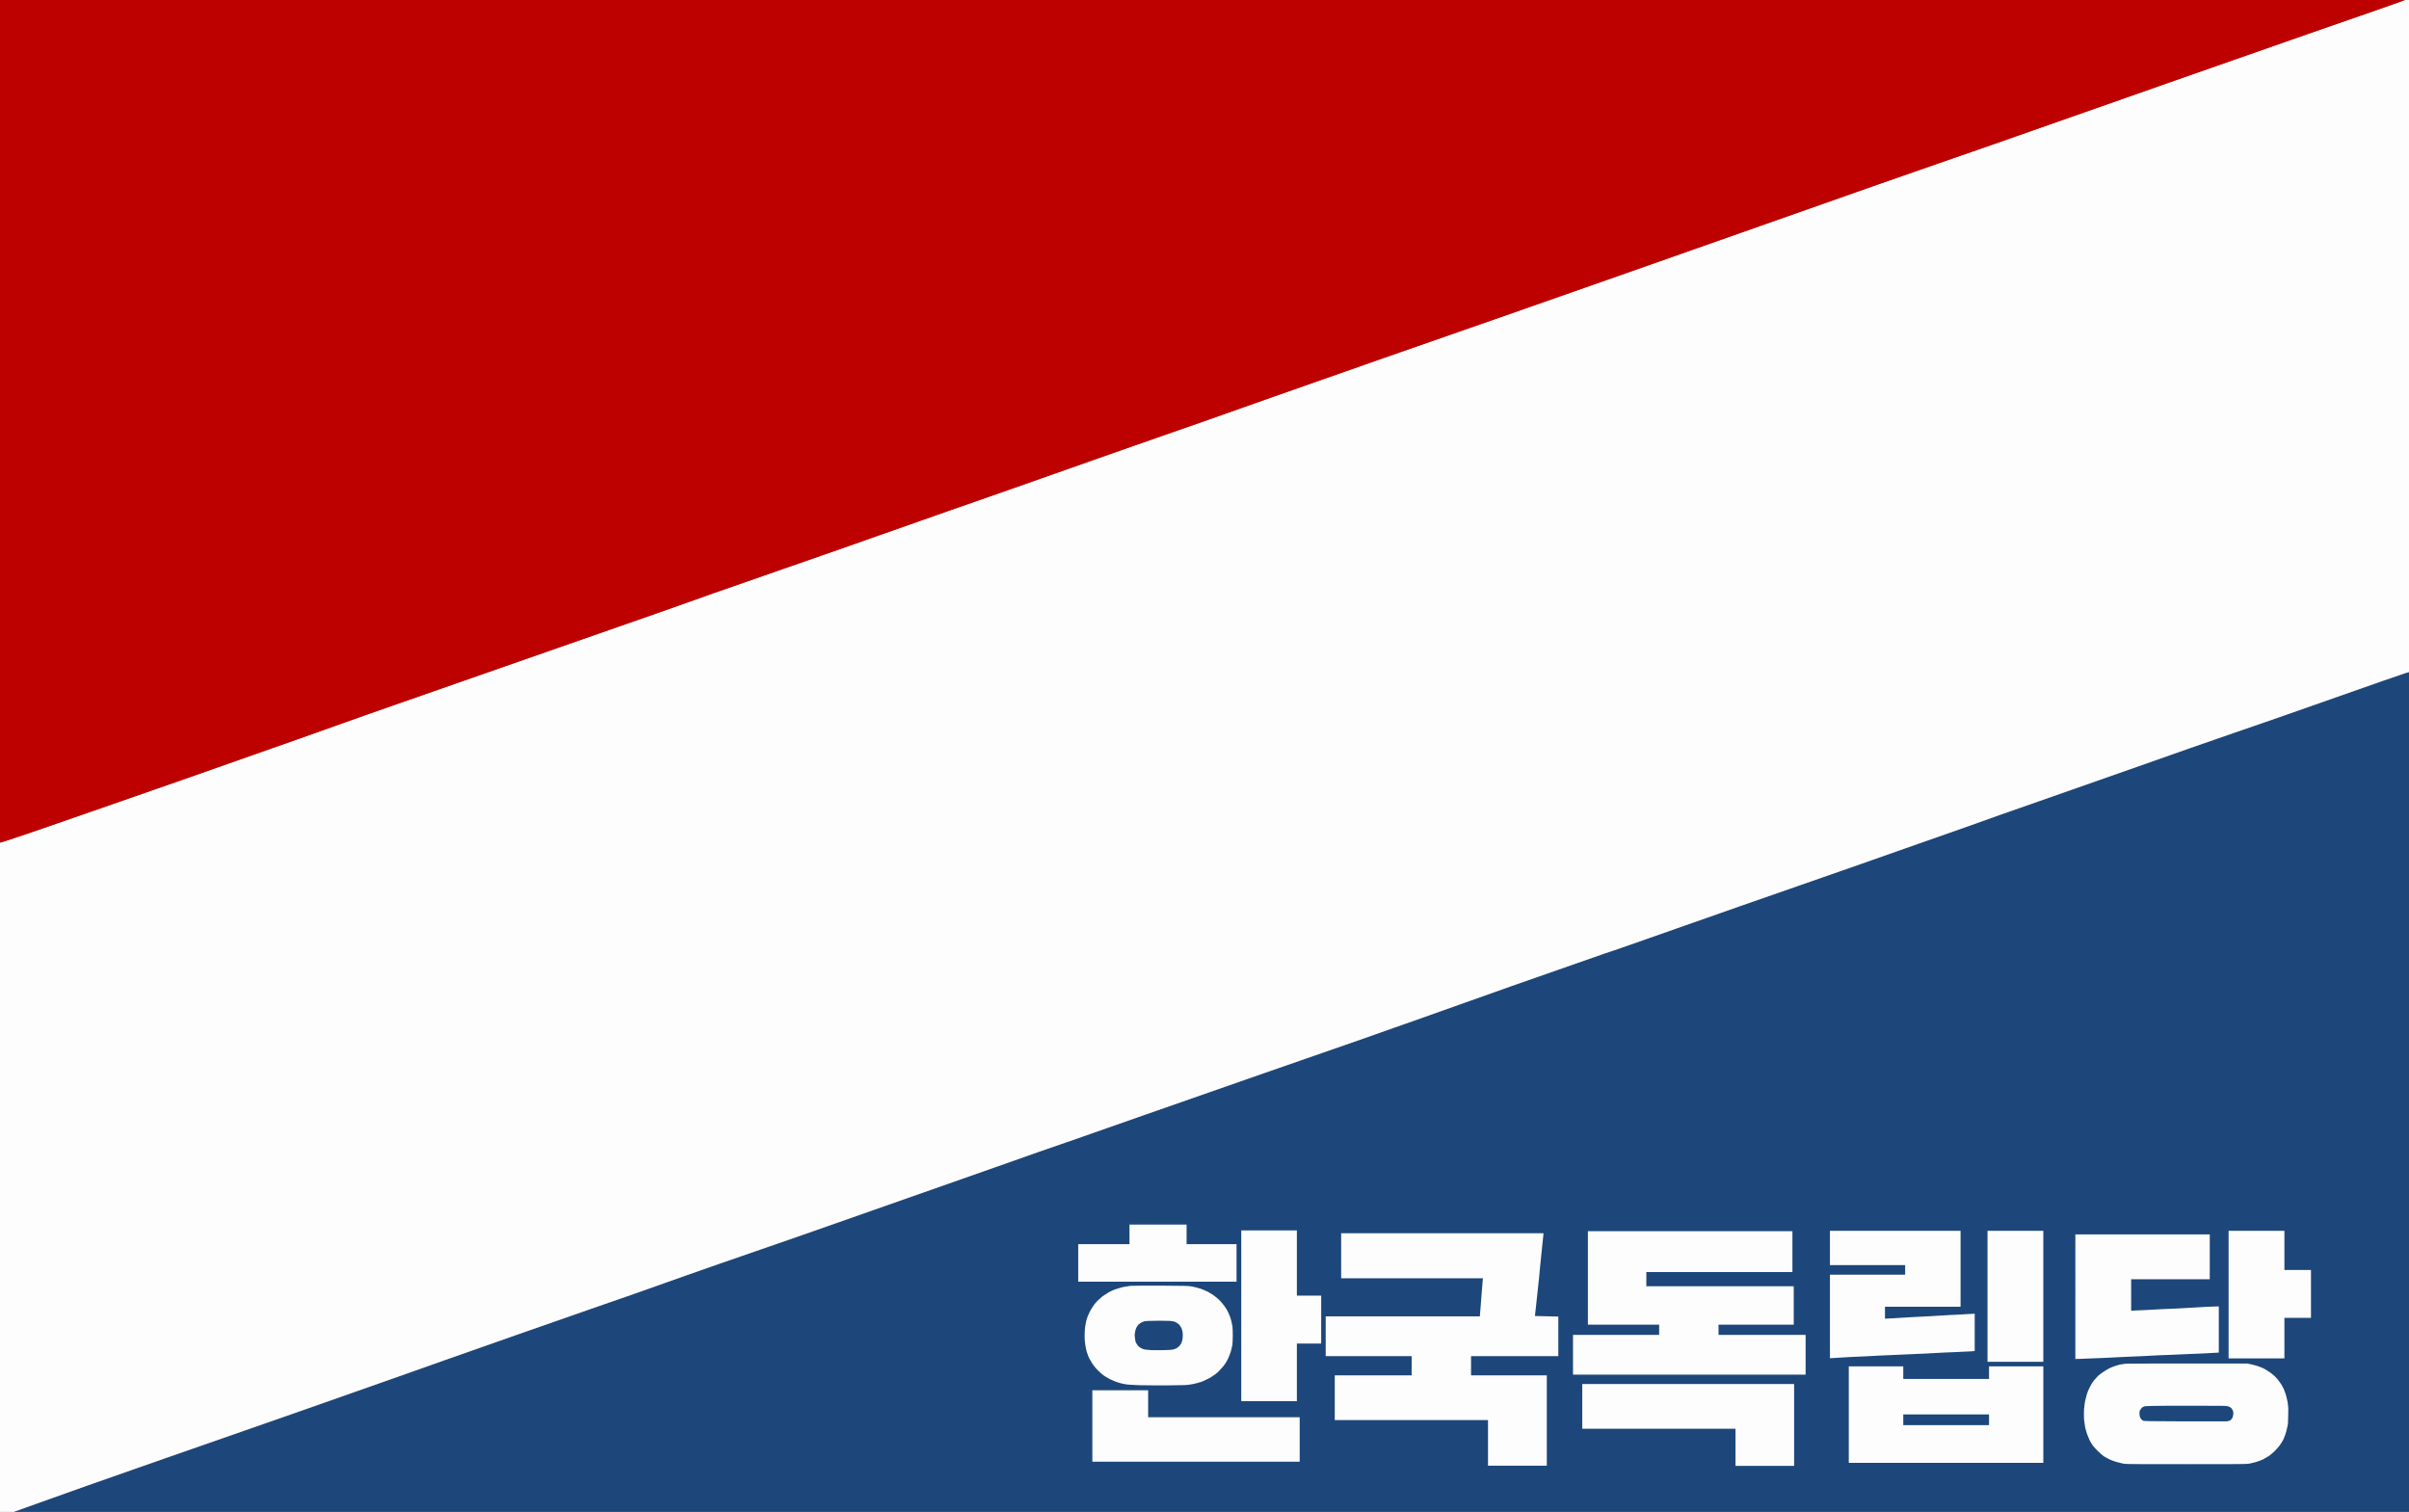
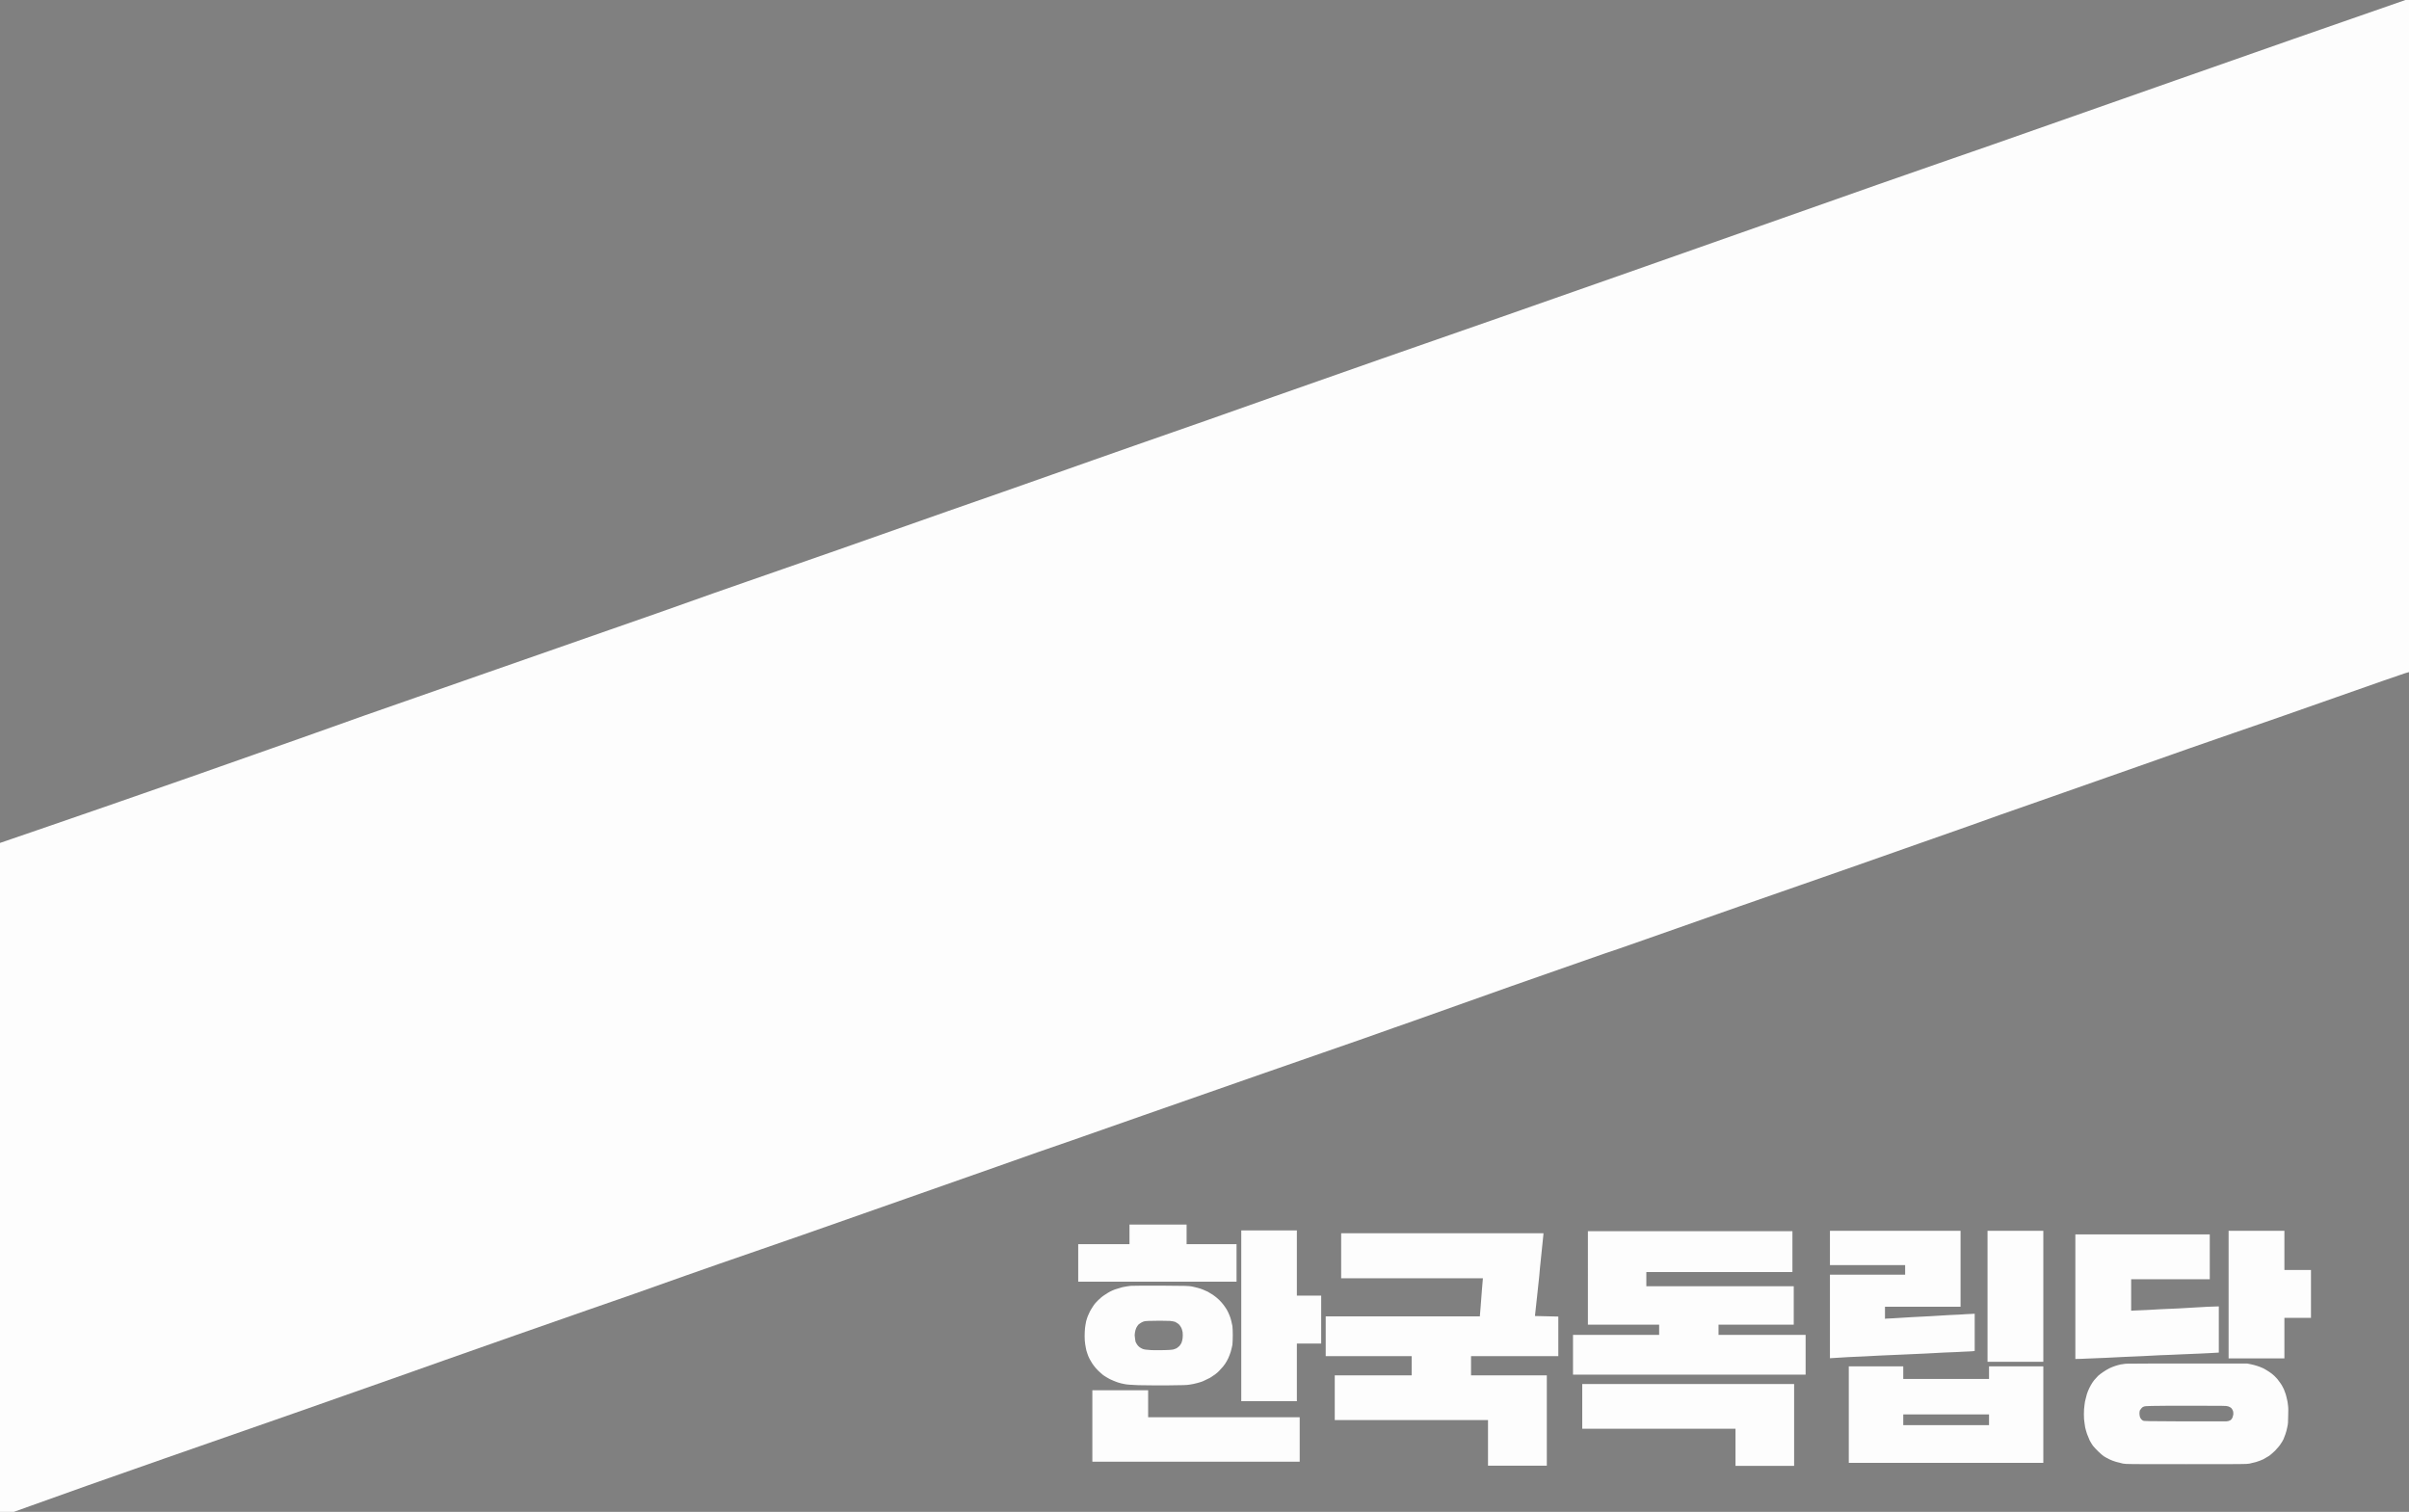
<svg xmlns="http://www.w3.org/2000/svg" version="1.2" viewBox="0 0 1278 802" width="1278" height="802">
  <rect x="0" y="0" width="1278" height="802" fill="#808080" stroke="none" />
  <title>sWGIQCZMCcAL79CRLp6-ppBdniWYDR6WArHkVl6lDepFSA8Y8IKvCOb0iGnRvgtD9ZUDNSe7q-5q6b9IsNHnSC-p9uxfQcEeDT8klEPBxJA1y_Q28Fwmu5tVqHlMqoImnI_U5FOe3aoT2w57w3tpGg-svg</title>
  <style>
		.s0 { fill: #1d477b } 
		.s1 { fill: #fdfdfd } 
		.s2 { fill: #bd0000 } 
	</style>
  <g id="Background">
-     <path id="Path 0" class="s0" d="m1279 580.5v-224.5c-4.3 1.4-21 7.3-40 14-19 6.7-43.5 15.3-54.5 19-11 3.8-33.5 11.6-50 17.5-16.5 5.8-40.4 14.2-53 18.6-12.7 4.4-29.1 10.2-36.5 12.9-7.4 2.6-23.2 8.2-35 12.3-11.8 4.2-36.4 12.8-54.5 19.1-18.2 6.3-47.9 16.7-66 23.1-18.2 6.4-35.5 12.5-38.5 13.4-3 1-25.5 8.9-50 17.5-24.5 8.7-47.7 16.9-51.5 18.3-3.9 1.3-15.3 5.4-25.5 9-10.2 3.5-35.2 12.2-55.5 19.3-20.4 7.1-48 16.8-61.5 21.5-13.5 4.7-30.8 10.8-38.5 13.5-7.7 2.6-25.7 8.9-40 14-14.3 5-35.7 12.5-47.5 16.7-11.8 4.1-28.5 10-37 13-8.5 3-27 9.5-41 14.3-14 4.8-31.4 10.9-38.5 13.4-7.2 2.6-20 7.1-28.5 10.1-8.5 2.9-36.7 12.8-62.5 21.8-25.8 9.1-53.5 18.8-61.5 21.7-8 2.8-27.3 9.6-43 15.2-15.7 5.5-38.2 13.4-50 17.5-11.8 4.1-31.6 11-44 15.3-12.4 4.4-33.3 11.7-46.5 16.3-13.2 4.7-25.1 9-26.5 9.5-1.7 0.8 195.2 1.1 637.2 1.1l639.8 0.1z" />
    <path id="Path 1" class="s1" d="m16 798.9c9.1-3.2 22.8-8.1 30.5-10.9 7.7-2.7 26.2-9.2 41-14.4 14.8-5.2 45.7-15.9 68.5-23.9 22.8-8 48-16.9 56-19.7 8-2.9 35.7-12.6 61.5-21.7 25.8-9 54-18.9 62.5-21.8 8.5-3 21.3-7.5 28.5-10.1 7.1-2.5 24.5-8.6 38.5-13.4 14-4.8 32.5-11.3 41-14.3 8.5-3 25.2-8.9 37-13 11.8-4.2 33.2-11.7 47.5-16.7 14.3-5.1 32.3-11.4 40-14 7.7-2.7 25-8.8 38.5-13.5 13.5-4.7 41.1-14.4 61.5-21.5 20.3-7.1 45.3-15.8 55.5-19.3 10.2-3.6 21.6-7.7 25.5-9 3.8-1.4 27-9.6 51.5-18.3 24.5-8.6 47-16.5 50-17.5 3-0.9 20.3-7 38.5-13.4 18.1-6.4 47.8-16.8 66-23.1 18.1-6.3 42.7-14.9 54.5-19.1 11.8-4.1 27.6-9.7 35-12.3 7.4-2.7 23.8-8.5 36.5-12.9 12.6-4.4 36.5-12.8 53-18.6 16.5-5.9 39-13.7 50-17.5 11-3.7 35.5-12.3 54.5-19 19-6.7 35.6-12.5 37-12.9l2.5-0.7 0.5-357.4c-39.9 13.8-84.4 29.4-124.5 43.5-40.2 14.1-84.5 29.7-98.5 34.6-14 4.8-40.8 14.2-59.5 20.7-18.7 6.6-47.1 16.6-63 22.2-16 5.6-48.8 17.2-73 25.7-24.2 8.5-53.5 18.8-65 22.8-11.6 4.1-39.7 13.9-62.5 21.8-22.8 8-48.7 17.1-57.5 20.2-8.8 3.1-24.3 8.6-34.5 12.2-10.2 3.6-28 9.8-39.5 13.8-11.6 4.1-31.4 11-44 15.5-12.7 4.5-37.2 13.1-54.5 19.1-17.3 6.1-43.7 15.4-58.5 20.6-14.9 5.2-36.7 12.8-48.5 16.9-11.8 4.1-25.8 9-31 10.9-5.2 1.9-23.7 8.4-41 14.4-17.3 6-48.4 16.9-69 24.1-20.6 7.2-48.3 16.9-61.5 21.5-13.2 4.7-28.5 10.1-34 12.1-5.5 1.9-31.8 11.2-58.5 20.6-26.7 9.3-60.5 21.1-75.2 26.1l-26.8 9.2c0 277.1 0.1 357.5 0.3 357.4 0.1 0 7.6-2.7 16.7-6z" />
-     <path id="Path 2" class="s2" d="m27 438c14-4.8 47.3-16.5 74-25.8 26.7-9.4 53-18.7 58.5-20.6 5.5-2 20.8-7.4 34-12.1 13.2-4.6 40.9-14.3 61.5-21.5 20.6-7.2 51.7-18.1 69-24.1 17.3-6 35.8-12.5 41-14.4 5.2-1.9 19.2-6.8 31-10.9 11.8-4.1 33.6-11.7 48.5-16.9 14.8-5.2 41.2-14.5 58.5-20.6 17.3-6 41.8-14.6 54.5-19.1 12.6-4.5 32.4-11.4 44-15.5 11.5-4 29.3-10.2 39.5-13.8 10.2-3.6 25.7-9.1 34.5-12.2 8.8-3.1 34.7-12.2 57.5-20.2 22.8-7.9 50.9-17.7 62.5-21.8 11.5-4 40.8-14.3 65-22.8 24.2-8.5 57-20.1 73-25.7 15.9-5.6 44.3-15.6 63-22.2 18.7-6.5 45.5-15.9 59.5-20.7 14-4.9 61.9-21.7 106.5-37.4 44.5-15.6 88.6-31 98-34.2 9.3-3.2 17.4-6.2 18-6.7 0.5-0.4-287.2-0.8-639.3-0.8h-640.2c0 403.5 0.3 449 1.2 448.9 0.7 0 12.8-4 26.8-8.9z" />
    <path id="Layer" fill-rule="evenodd" class="s1" d="m970.8 652.9h69.3v40.3h-40.1v6.4l0.5-0.1c0.3 0 2.1-0.1 4-0.2 1.9-0.1 6.3-0.4 9.8-0.6 3.5-0.2 7.9-0.4 9.8-0.5 1.8-0.1 6.3-0.4 9.9-0.6 3.6-0.1 7.9-0.4 9.4-0.5 1.6-0.1 3.2-0.2 4.2-0.2v19.7l-0.4 0.1c-0.2 0.1-1.4 0.1-2.6 0.2-1.2 0-4 0.2-6.2 0.3-2.2 0.1-5.5 0.2-7.4 0.3-1.9 0.1-6.1 0.3-9.2 0.5-3.2 0.1-9.2 0.4-13.4 0.6-4.2 0.2-9.3 0.4-11.4 0.5-2.2 0.1-5.5 0.3-7.5 0.4-1.9 0.1-6 0.3-8.9 0.4-3 0.2-6.4 0.4-9.8 0.6v-44.3h39.9v-5.1h-39.9zm83.6 0h29.6v69.5h-29.6zm127.9 0h29.6v20.8h14.1v25.4h-14.1v21.5h-29.6zm-339.9 0.2h108.5v21.7h-77.5v7.5h78.2v20.4h-39.9v5.4h46.2v21.1h-123.4v-21.1h45.7v-5.4h-37.8zm-3 81.1h112.4v43.4h-31.1v-19.7h-81.3zm261.6-79.4h71.3v23.8h-41.7v16.7l1.6-0.1c0.9 0 4.1-0.2 7-0.3 3-0.2 10.3-0.6 16.3-0.8 6-0.4 13.1-0.7 15.7-0.9 2.6-0.1 5-0.2 5.9-0.2v24.5l-1.6 0.1c-0.8 0.1-4.3 0.2-7.6 0.4-3.4 0.1-8.7 0.4-11.9 0.5-3.2 0.1-7.6 0.4-9.9 0.4-2.2 0.1-6.6 0.3-9.7 0.5-3.2 0.1-7.4 0.3-9.4 0.4-2.1 0.1-6.5 0.3-10 0.5-3.4 0.1-7.9 0.3-9.9 0.4-2 0.1-4.2 0.2-6.1 0.2zm91.1 68.5l2 0.4c1.2 0.3 2.7 0.6 3.4 0.9 0.8 0.2 2.1 0.8 3.1 1.2 0.9 0.5 2.4 1.3 3.2 1.9 0.8 0.5 2.1 1.5 2.7 2.1 0.7 0.7 1.8 1.8 2.3 2.6 0.6 0.7 1.3 1.8 1.7 2.4 0.3 0.6 0.8 1.5 1.1 2.1 0.2 0.6 0.7 1.8 1 2.7 0.2 0.9 0.6 2.1 0.7 2.8 0.2 0.6 0.4 2 0.5 3 0.2 1.2 0.2 3.3 0.1 5.8 0 3.3-0.1 4.3-0.5 6-0.2 1.2-0.7 2.8-1 3.7-0.3 0.9-0.8 2.1-1 2.6-0.3 0.6-0.9 1.7-1.5 2.5-0.6 1-1.8 2.3-3 3.6-1.2 1.1-2.6 2.4-3.3 2.8-0.6 0.4-2 1.2-2.9 1.7-1 0.5-2.7 1.1-3.7 1.4-1 0.3-2.7 0.7-3.6 0.9-1.6 0.3-3.6 0.3-33.6 0.3-29.9 0-32 0-33.5-0.3-1-0.2-2.6-0.6-3.6-0.9-1.1-0.3-2.7-0.9-3.7-1.4-1-0.5-2.3-1.2-2.9-1.6-0.6-0.4-1.9-1.5-2.9-2.5-1-1-2.3-2.3-2.9-3.1-0.5-0.7-1.3-2-1.7-2.8-0.4-0.9-1-2.4-1.4-3.4-0.3-0.9-0.8-2.6-1-3.5-0.2-1-0.4-3-0.6-4.4-0.1-2-0.1-3.2 0-5.2 0.1-1.5 0.4-3.3 0.5-4.1 0.2-0.9 0.5-2.1 0.7-2.8 0.1-0.7 0.6-2 0.9-2.8 0.3-0.8 1-2.2 1.5-3.1 0.5-0.9 1.3-2.1 1.8-2.7 0.5-0.6 1.4-1.6 2.1-2.3 0.7-0.6 2-1.6 2.8-2.1 0.8-0.6 2.3-1.4 3.2-1.9 0.9-0.4 2.3-1 3-1.2 0.8-0.3 2.1-0.6 2.9-0.8 0.8-0.1 2.1-0.3 2.8-0.4 0.7-0.1 15.4-0.1 64.3-0.1zm-54.9 22.9c-0.4 0.1-0.9 0.5-1.2 0.9-0.3 0.4-0.7 0.9-0.8 1.1-0.1 0.3-0.2 1-0.2 1.7 0 0.7 0.2 1.5 0.3 1.9 0.2 0.4 0.5 0.9 0.7 1.1 0.2 0.2 0.6 0.6 0.9 0.7 0.5 0.3 2.4 0.3 21.7 0.4 11.6 0 21.8 0 22.5 0 1.1-0.1 1.6-0.3 2.1-0.6 0.4-0.2 0.8-0.7 1.1-1.3 0.2-0.5 0.4-1.3 0.5-1.8 0-0.6 0-1.4-0.2-1.9-0.2-0.5-0.6-1.2-0.9-1.5-0.4-0.3-1-0.7-1.7-0.9-0.9-0.3-2.5-0.3-18.9-0.3-9.9 0-19.6 0-21.6 0.1-2.8 0.1-3.8 0.1-4.3 0.4zm-156.4-21.4h28.9v6.7h45.5v-6.7h28.8v51.2h-103.2zm28.9 31.2h45.5v-5.7h-45.5zm-410.5-106.4h30.3v10.4h26.5v19.9h-84v-19.9h27.2zm112.3 4.6h107.3v0.6c0 0.3-0.5 5.1-1.1 10.7-0.6 5.6-1.1 10.7-1.1 11.3-0.1 0.7-0.6 5.7-1.2 11.2-0.6 5.5-1.1 10.1-1.1 10.1 0.1 0 2.8 0.1 12.4 0.3v21h-46.3v10.2h40.2v47.9h-31.2v-24.2h-81.3v-23.7h40.8v-10.2h-45.6v-21.1h81.8v-0.4c0-0.2 0.2-2.4 0.4-4.8 0.2-2.4 0.5-6.5 0.7-9.2 0.2-2.7 0.4-5.1 0.5-5.8h-75.2zm-53-1.5h29.5v34.6h12.9v25.4h-12.9v30.6h-29.5zm-42.6 29.3c13.4 0.1 14.3 0.1 16.2 0.4 1.1 0.2 2.6 0.6 3.4 0.8 0.8 0.2 2 0.6 2.7 0.9 0.7 0.3 1.9 0.8 2.5 1.1 0.7 0.4 1.9 1.1 2.8 1.7 0.9 0.6 2.4 1.8 3.2 2.6 0.8 0.8 1.9 2 2.4 2.7 0.5 0.7 1.3 1.8 1.7 2.5 0.4 0.7 1 1.9 1.3 2.7 0.4 0.8 0.8 2.1 1 2.9 0.2 0.8 0.5 2.2 0.7 3.1 0.1 1 0.2 3 0.2 4.9 0 1.7-0.1 4-0.2 5.1-0.2 1-0.6 2.7-0.9 3.7-0.3 1-0.9 2.5-1.3 3.4-0.4 0.9-1.2 2.3-1.7 3-0.4 0.7-1.6 2.1-2.5 3-0.8 1-2.1 2.1-2.8 2.6-0.7 0.5-1.9 1.3-2.7 1.8-0.8 0.4-2.2 1.1-3.1 1.5-0.9 0.5-2.6 1-3.8 1.3-1.1 0.3-2.9 0.7-3.9 0.8-1.5 0.3-3.7 0.3-11.7 0.4-5.4 0-12.4 0-15.5-0.1-4.5-0.2-6-0.3-7.4-0.6-0.9-0.1-2.6-0.6-3.6-0.9-1.1-0.4-2.9-1.1-4.1-1.7-1.1-0.6-2.7-1.5-3.5-2.1-0.7-0.6-2-1.7-2.7-2.4-0.8-0.8-1.8-1.9-2.2-2.5-0.4-0.5-1.2-1.6-1.6-2.4-0.5-0.7-1.1-2-1.5-2.9-0.3-0.9-0.8-2.2-1-3-0.2-0.7-0.4-2.2-0.6-3.2-0.2-1-0.3-3-0.3-4.3 0-1.3 0.1-3.3 0.2-4.3 0.1-1 0.4-2.6 0.6-3.6 0.2-0.9 0.7-2.2 0.9-2.8 0.3-0.7 0.8-1.7 1.1-2.4 0.3-0.6 1.1-1.9 1.7-2.8 0.6-1 1.8-2.4 2.7-3.2 0.8-0.8 2.3-2.1 3.3-2.7 1-0.7 2.3-1.5 2.9-1.8 0.7-0.4 1.9-0.9 2.7-1.2 0.9-0.3 2.7-0.8 4-1.2 1.4-0.3 3.4-0.6 4.3-0.7 1-0.1 8.2-0.1 16.1-0.1zm-10.1 19.4c-0.6 0.3-1.4 0.9-1.8 1.2-0.4 0.4-0.9 1.2-1.2 1.8-0.3 0.6-0.6 1.7-0.7 2.5-0.2 1-0.2 1.8 0 2.8 0.1 0.7 0.2 1.6 0.3 2 0.1 0.3 0.5 1 0.8 1.5 0.3 0.5 0.9 1.1 1.3 1.4 0.4 0.3 1.2 0.8 1.8 1 0.9 0.3 1.6 0.4 4.5 0.6 1.9 0 4.9 0.1 6.9 0 2 0 4-0.2 4.6-0.3 0.7-0.2 1.5-0.5 1.9-0.7 0.4-0.3 1.1-0.8 1.5-1.2 0.4-0.5 0.9-1.2 1.1-1.7 0.2-0.5 0.5-1.6 0.6-2.5 0.1-1 0.1-2.1 0-3.1-0.2-0.9-0.4-1.8-0.8-2.5-0.3-0.6-0.8-1.3-1.3-1.8-0.5-0.4-1.4-0.9-1.9-1.2-0.6-0.2-1.7-0.4-2.8-0.5-1 0-3.3-0.1-5.3-0.1-1.9 0-4.5 0.1-5.9 0.1-2.2 0.1-2.5 0.2-3.6 0.7zm-26.3 36.1h29.6v14.3h80.4v23.6h-110z" />
  </g>
</svg>